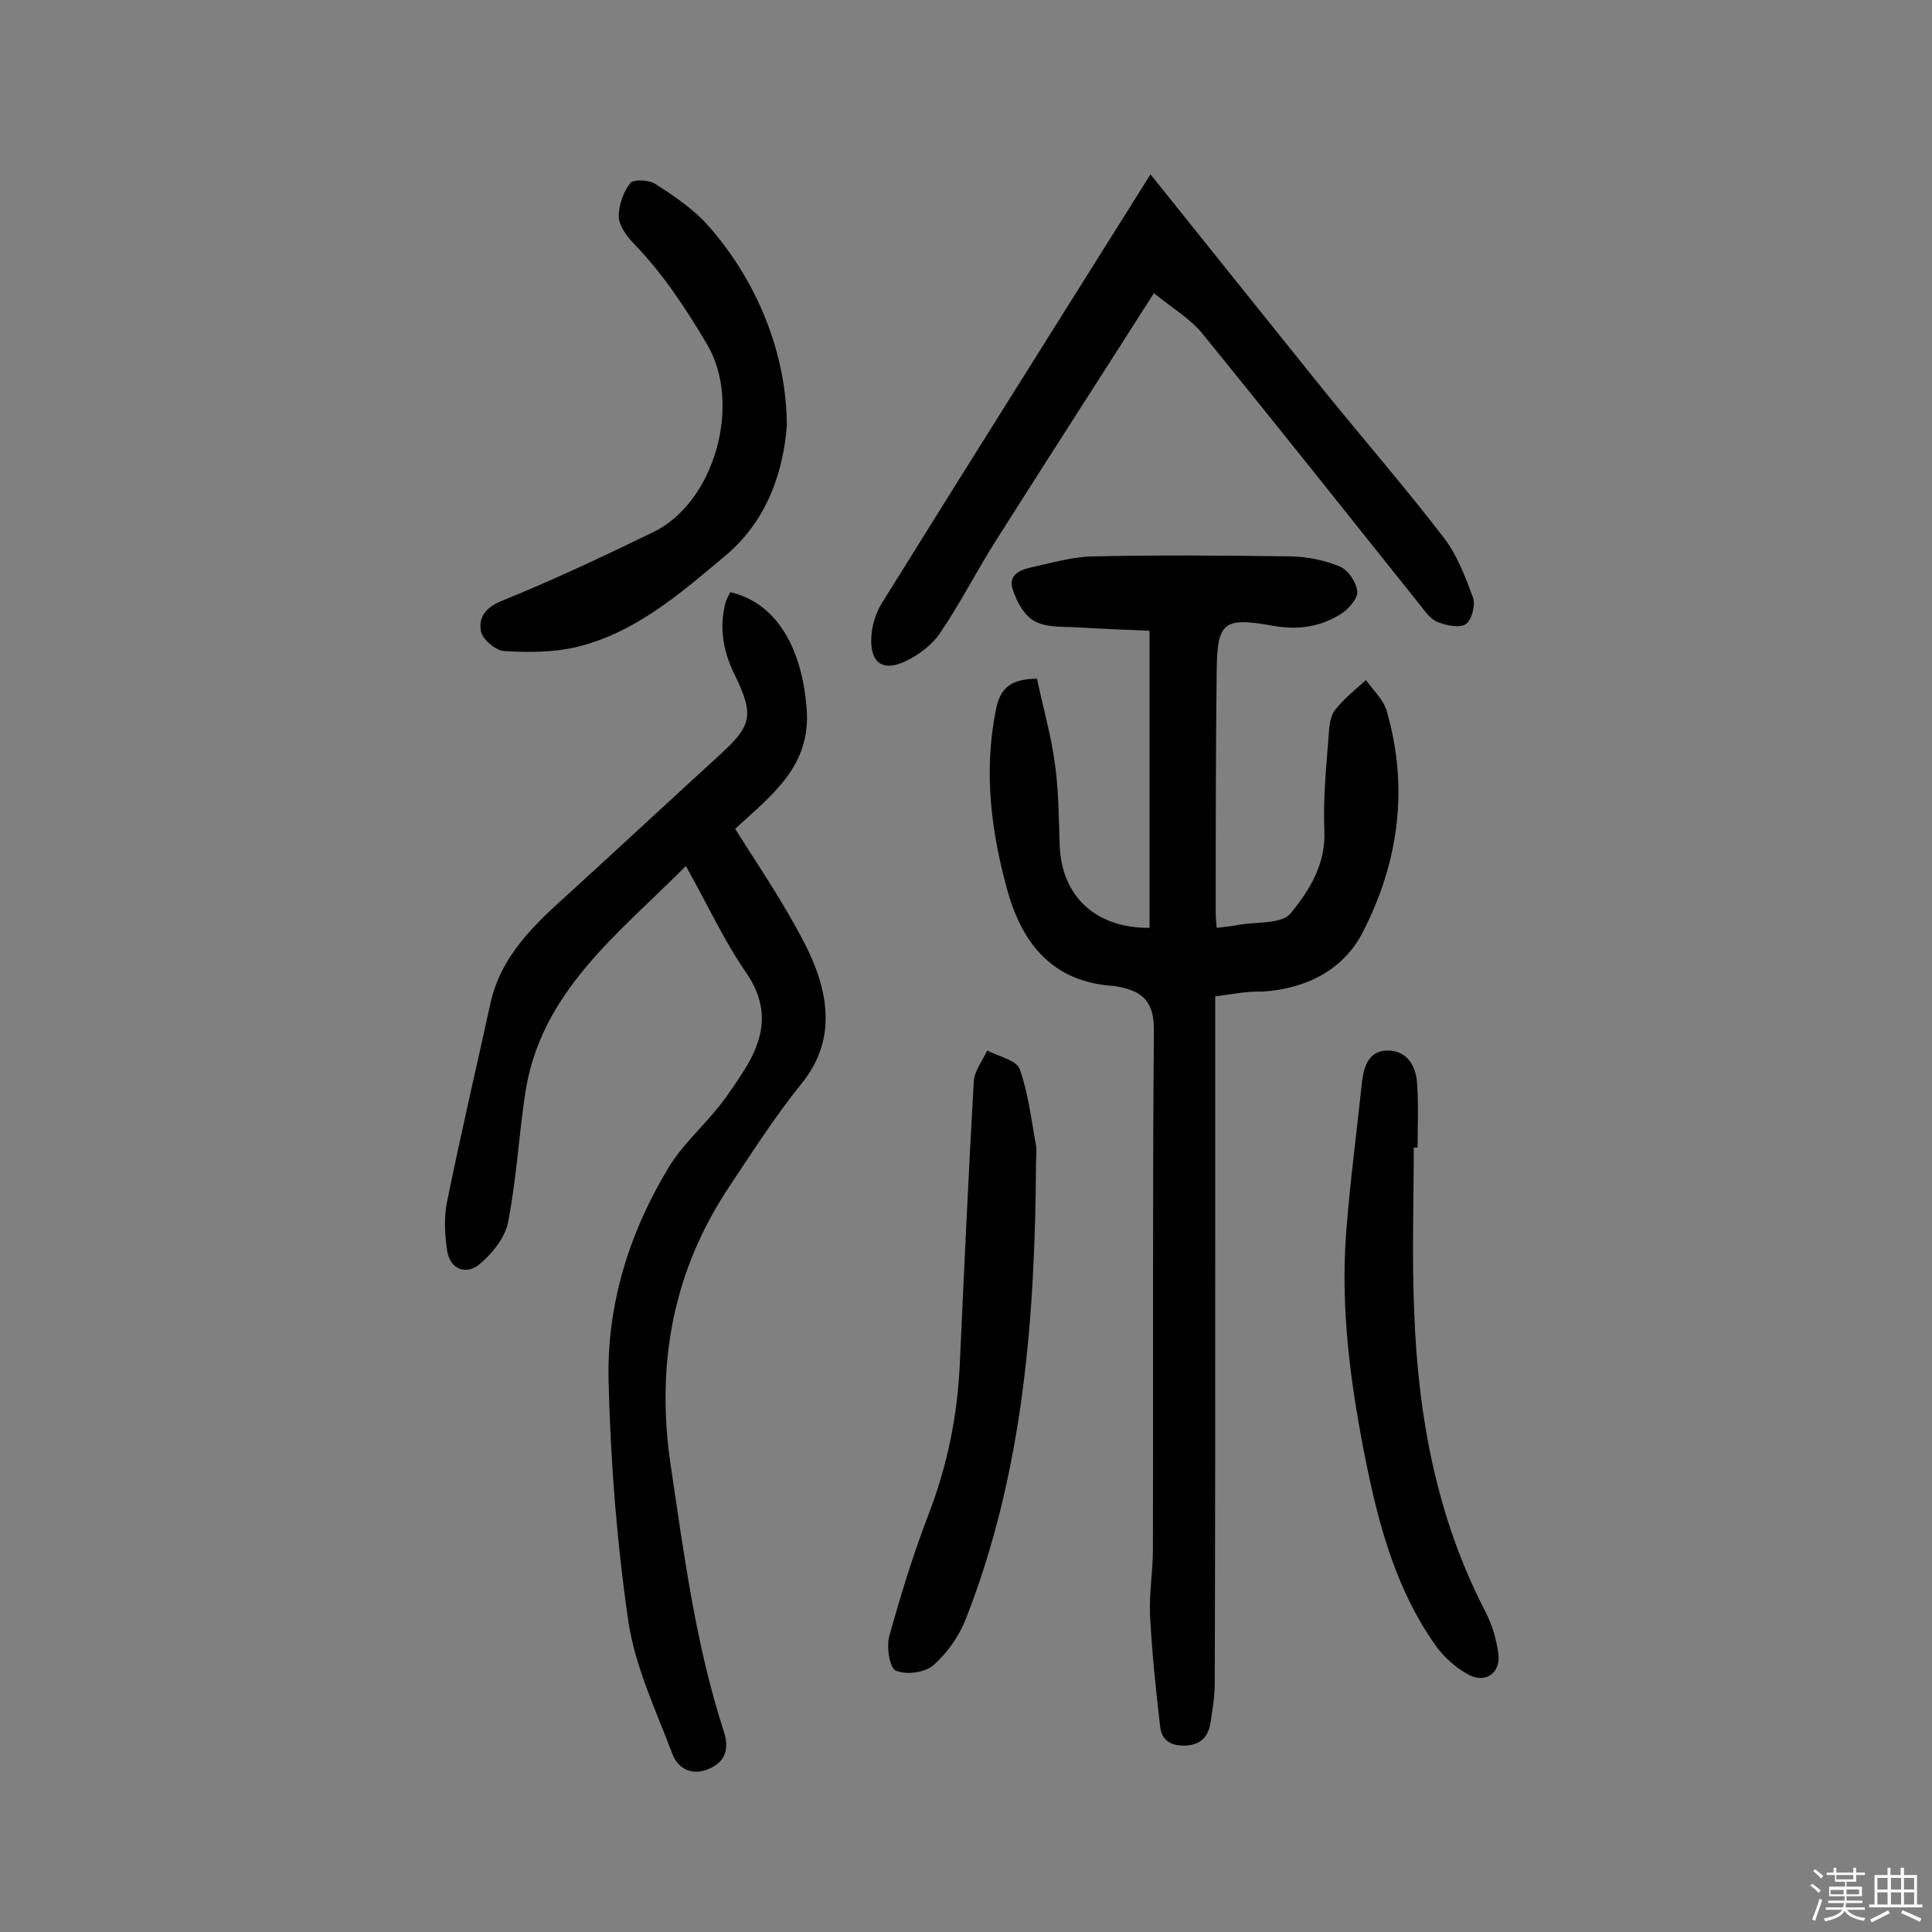
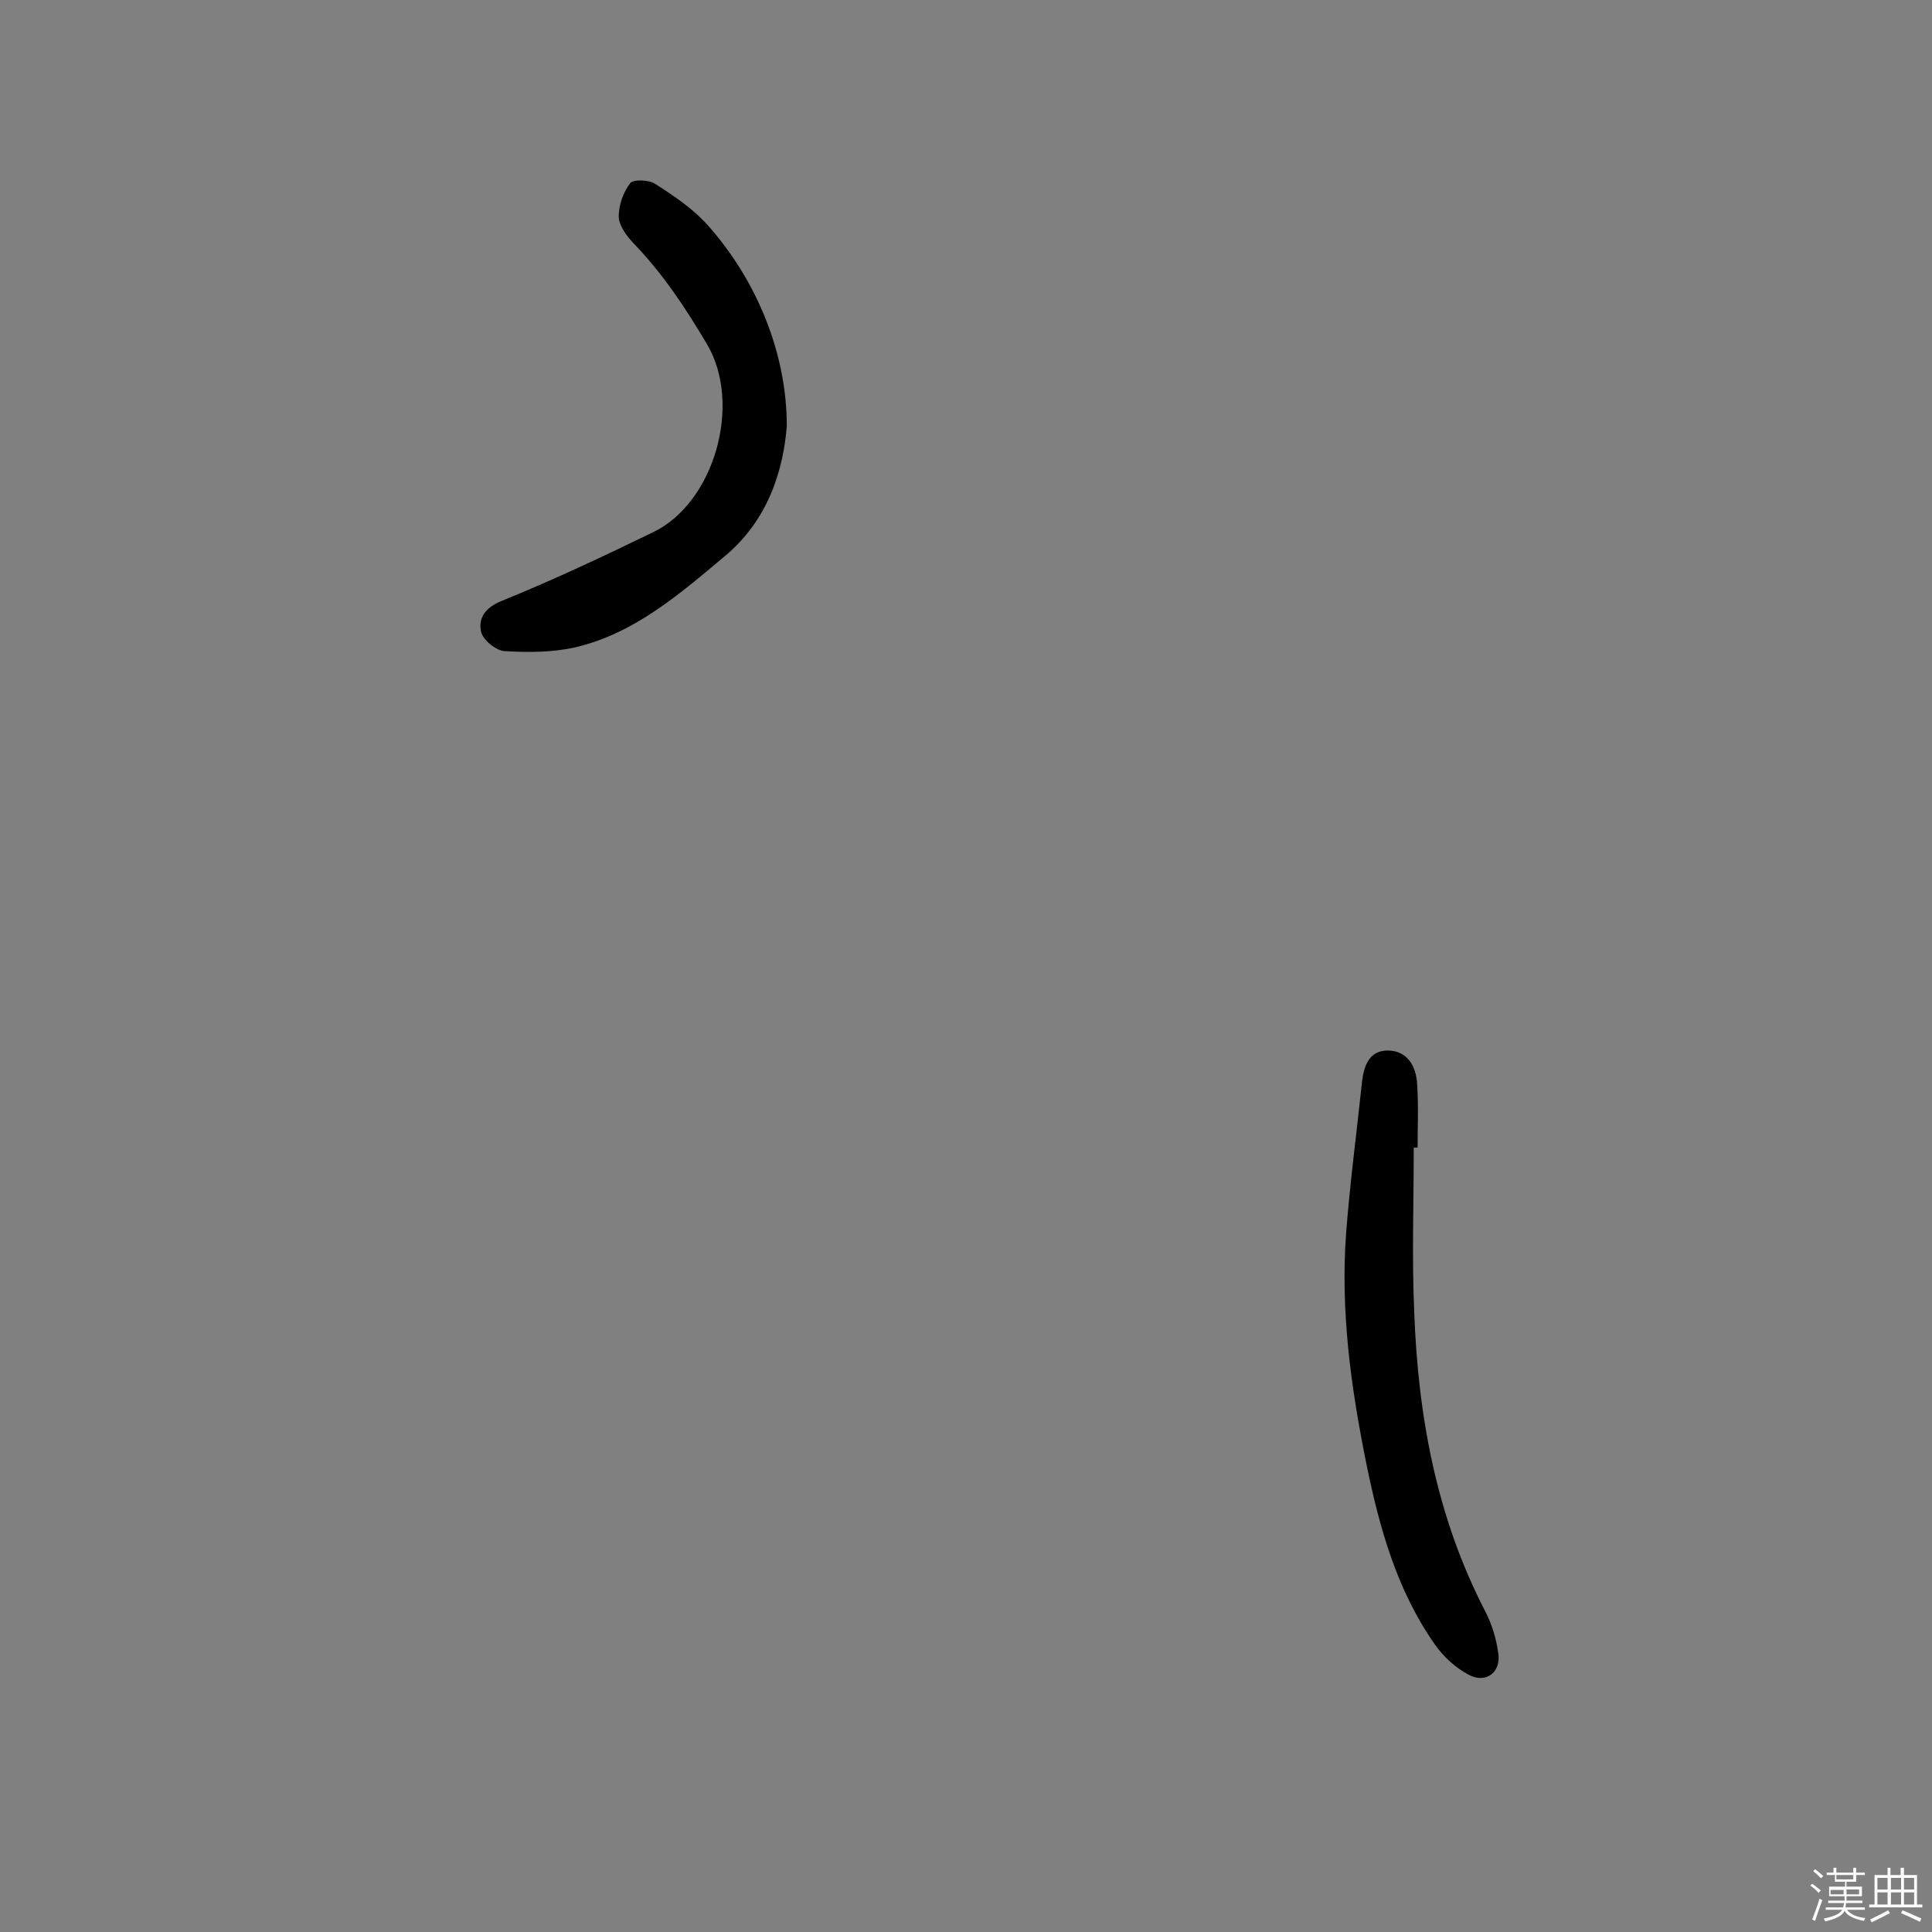
<svg xmlns="http://www.w3.org/2000/svg" enable-background="new 0 0 400 400" viewBox="0 0 400 400">
  <rect x="0" y="0" width="400" height="400" fill="#808080" stroke="none" />
  <path d="m374.8 390.4.4-.4c.7.5 1.3 1 1.8 1.4l-.5.5c-.5-.6-1.1-1.1-1.7-1.5zm1 7.3-.6-.3c.5-1.4 1.1-2.8 1.5-4.3.2.1.4.2.6.3-.5 1.3-1 2.8-1.5 4.3zm-.4-10.3.4-.4c.4.3 1 .8 1.7 1.4l-.5.5c-.4-.5-1-1-1.6-1.5zm2.5.3h1.7v-1h.6v1h3.5v-1h.6v1h1.8v.5h-1.8v1.4h-2v1h3.2v2h-3.2v.9h3.3v.5h-3.4c0 .3-.1.6-.1.9h4v.5h-3.7c.7.9 1.9 1.5 3.8 1.7-.1.2-.2.4-.3.6-2.1-.4-3.5-1.1-4-2.1-.4 1-1.8 1.7-4 2.2-.1-.2-.2-.4-.3-.6 2.1-.4 3.4-1 3.8-1.8h-3.4v-.5h3.6c.1-.3.1-.6.2-.9h-3.3v-.5h3.4c0-.3 0-.6 0-.9h-3.2v-2h3.3v-1h-2.1v-1.4h-1.7v-.5zm1.1 3.5v1h2.7c0-.3 0-.4 0-.4 0-.1 0-.2 0-.2 0-.1 0-.2 0-.3h-2.7zm1.2-3v.9h3.5v-.9zm4.7 3h-2.6v.6.4h2.6z" fill="#fbfafc" />
  <path d="m393.6 386.7h.6v1.5h2.7v6.1h1.1v.6h-11v-.6h1.1v-6.1h2.7v-1.5h.6v1.5h2.1v-1.5zm-2.7 8.8.4.6c-1.2.6-2.5 1.3-3.8 1.9-.1-.2-.2-.4-.3-.6 1.2-.6 2.5-1.2 3.7-1.9zm-2.2-6.7v2.4h2.1v-2.4zm0 3v2.5h2.1v-2.5zm2.8-3v2.4h2.1v-2.4zm0 3v2.5h2.1v-2.5zm6 6.1c-1.4-.7-2.7-1.3-3.9-1.8l.3-.6c1.5.6 2.7 1.2 3.9 1.7zm-1.2-9.1h-2.1v2.4h2.1zm-2.1 3v2.5h2.1v-2.5z" fill="#fbfafc" />
  <g fill="#010000">
-     <path d="m251.6 206.3v48.7c0 31.2 0 62.4-.1 93.6 0 2.7-.5 5.5-.9 8.2-.5 2.9-2.1 4.5-5.3 4.6-3 .1-4.8-1.2-5.1-3.9-.9-7.7-1.7-15.4-2.1-23.1-.2-4.5.6-9.1.6-13.6.1-35.9-.1-71.8.2-107.7 0-5.4-2.1-7.7-6.8-8.7-.6-.1-1.3-.3-1.9-.3-12.1-.9-18.4-8.5-21.5-19.3-3.5-12.4-5.1-25-2.5-37.9.9-4.6 3.2-6.3 8.5-6.4 1.2 5.8 2.9 11.6 3.7 17.6.8 5.6.8 11.3 1 17 .4 10.4 7.4 17.1 18.6 17 0-20.2 0-40.4 0-61.5-4.6-.2-9.7-.4-14.8-.7-3.1-.2-6.5.1-9-1.3-2.1-1.1-3.7-4-4.5-6.5-1.1-3.2 1.7-4.2 4.1-4.7 4.1-.9 8.2-2.1 12.3-2.2 13.8-.3 27.6-.2 41.4 0 3.3.1 6.8.8 9.9 2.1 1.7.7 3.4 3.2 3.6 5.1.2 1.4-1.7 3.6-3.2 4.6-4.2 2.7-8.8 3.5-14 2.6-10.6-1.9-11.8-.9-11.9 9.6-.2 16.6-.2 33.1-.2 49.7 0 .9.1 1.9.2 3.2 1.6-.2 3-.3 4.4-.6 3.7-.7 9-.1 10.9-2.4 3.9-4.7 7.3-10.2 7-17.1-.3-6.6.4-13.3.9-19.9.1-1.7.3-3.8 1.3-5.1 1.8-2.3 4.2-4.2 6.4-6.2 1.5 2.1 3.6 4 4.3 6.4 4.6 15.8 2.5 31.3-4.9 45.7-4 7.9-11.7 11.8-20.8 12.4-3.2-.1-6.1.5-9.8 1z" />
-     <path d="m151.2 122.6c9.5 2.2 14.8 11.4 15.8 24 1 12-7.2 18-14.8 25 3.7 5.9 7.5 11.5 10.9 17.4 2.3 4 4.7 8.2 6.2 12.6 2.7 8 2.4 15.7-3.4 22.8-5.4 6.7-10 13.9-14.8 21.1-11.7 17.5-15.3 36.6-12.3 57.5 2.8 18.7 5.2 37.5 11.1 55.6 1 3.2.5 6.1-3.1 7.6-3.6 1.6-6.5-.1-7.6-3.1-3.4-9-7.7-18-9.1-27.4-2.4-16.4-3.7-33.2-4.1-49.8-.4-15.8 4.3-30.8 12.5-44.3 2.8-4.6 7.1-8.4 10.5-12.7 1.8-2.3 3.4-4.7 5-7.2 4.2-6.6 5.5-13 .5-20.3-4.7-6.8-8.1-14.3-12.5-22.1-14 14.1-30.2 26.1-33.3 47.3-1.3 8.8-1.8 17.7-3.5 26.4-.6 3.2-3.3 6.6-6 8.8-2.5 2.1-5.9 1.2-6.6-2.7-.5-3.3-.7-6.8-.1-10 2.8-13.8 6-27.5 9-41.2 2.2-10.2 9.4-16.7 16.6-23.2 10.3-9.4 20.5-18.9 30.8-28.3 6.8-6.2 7.3-8.3 3.2-16.7-2.3-4.7-3.2-9.4-2-14.5.2-.9.6-1.6 1.1-2.6z" />
-     <path d="m238.9 60.7c-11.4 17.9-22 34.3-32.5 50.9-4.1 6.4-7.5 13.2-11.8 19.5-1.6 2.4-4.3 4.4-6.9 5.7-4.9 2.4-7.6.5-7.3-4.9.1-2.3.9-4.9 2.1-6.9 18.4-29.6 37-59.1 55.7-88.9 12.2 15.2 24.1 30.1 36.1 45 8.2 10.1 16.7 19.9 24.6 30.2 2.8 3.6 4.5 8.2 6.1 12.5.5 1.5-.3 4.6-1.5 5.4-1.3.9-4 .3-5.8-.4-1.4-.5-2.5-2-3.5-3.3-15.1-18.9-30.1-37.8-45.4-56.6-2.5-3-6.2-5.2-9.9-8.2z" />
    <path d="m162.9 88.2c-.7 8.7-3.6 19.3-12.9 27-9.3 7.8-18.6 15.9-30.8 18.8-4.8 1.1-9.9 1.1-14.8.8-1.7-.1-4.4-2.3-4.8-4-.6-2.8.8-5 4.3-6.4 10.6-4.3 21-9.2 31.3-14.2 12.7-6.1 18.5-26.5 11.2-38.9-4.5-7.6-9.2-14.7-15.3-21-1.4-1.5-2.9-3.5-3-5.4 0-2.4.9-5.1 2.4-7 .6-.8 3.9-.7 5.2.2 3.9 2.5 7.9 5.2 10.9 8.6 10.2 11.5 16.3 26.6 16.3 41.5z" />
    <path d="m292.7 237.6c0 11.4-.4 22.7.1 34.1.8 21.5 4.6 42.4 14.7 61.9 1.4 2.7 2.3 5.7 2.7 8.7.6 3.9-2.5 6.3-6 4.5-2.7-1.4-5.3-3.7-7.1-6.3-7.9-11.2-11.5-24.2-14.2-37.4-3.2-15.8-5.4-31.7-4.2-47.8.8-10.5 2.2-20.9 3.3-31.4.4-3.3 1.5-6.4 5.3-6.4 4.1 0 5.9 3.3 6.1 6.9.3 4.4.1 8.8.1 13.2-.2 0-.5 0-.8 0z" />
-     <path d="m214.5 240.6c-.2 32.2-2.6 64.1-14.5 94.5-1.4 3.6-3.9 7.2-6.8 9.7-1.7 1.5-5.6 2-7.7 1.1-1.3-.5-2-4.9-1.4-7.1 2.4-8.6 5-17.1 8.2-25.4 3.8-9.9 5.9-20.1 6.4-30.7.9-19.6 1.8-39.2 2.9-58.7.1-2.2 1.8-4.4 2.8-6.5 2.3 1.2 6 2 6.7 3.8 1.8 5 2.4 10.5 3.4 15.9.2 1.1 0 2.3 0 3.4z" />
  </g>
</svg>